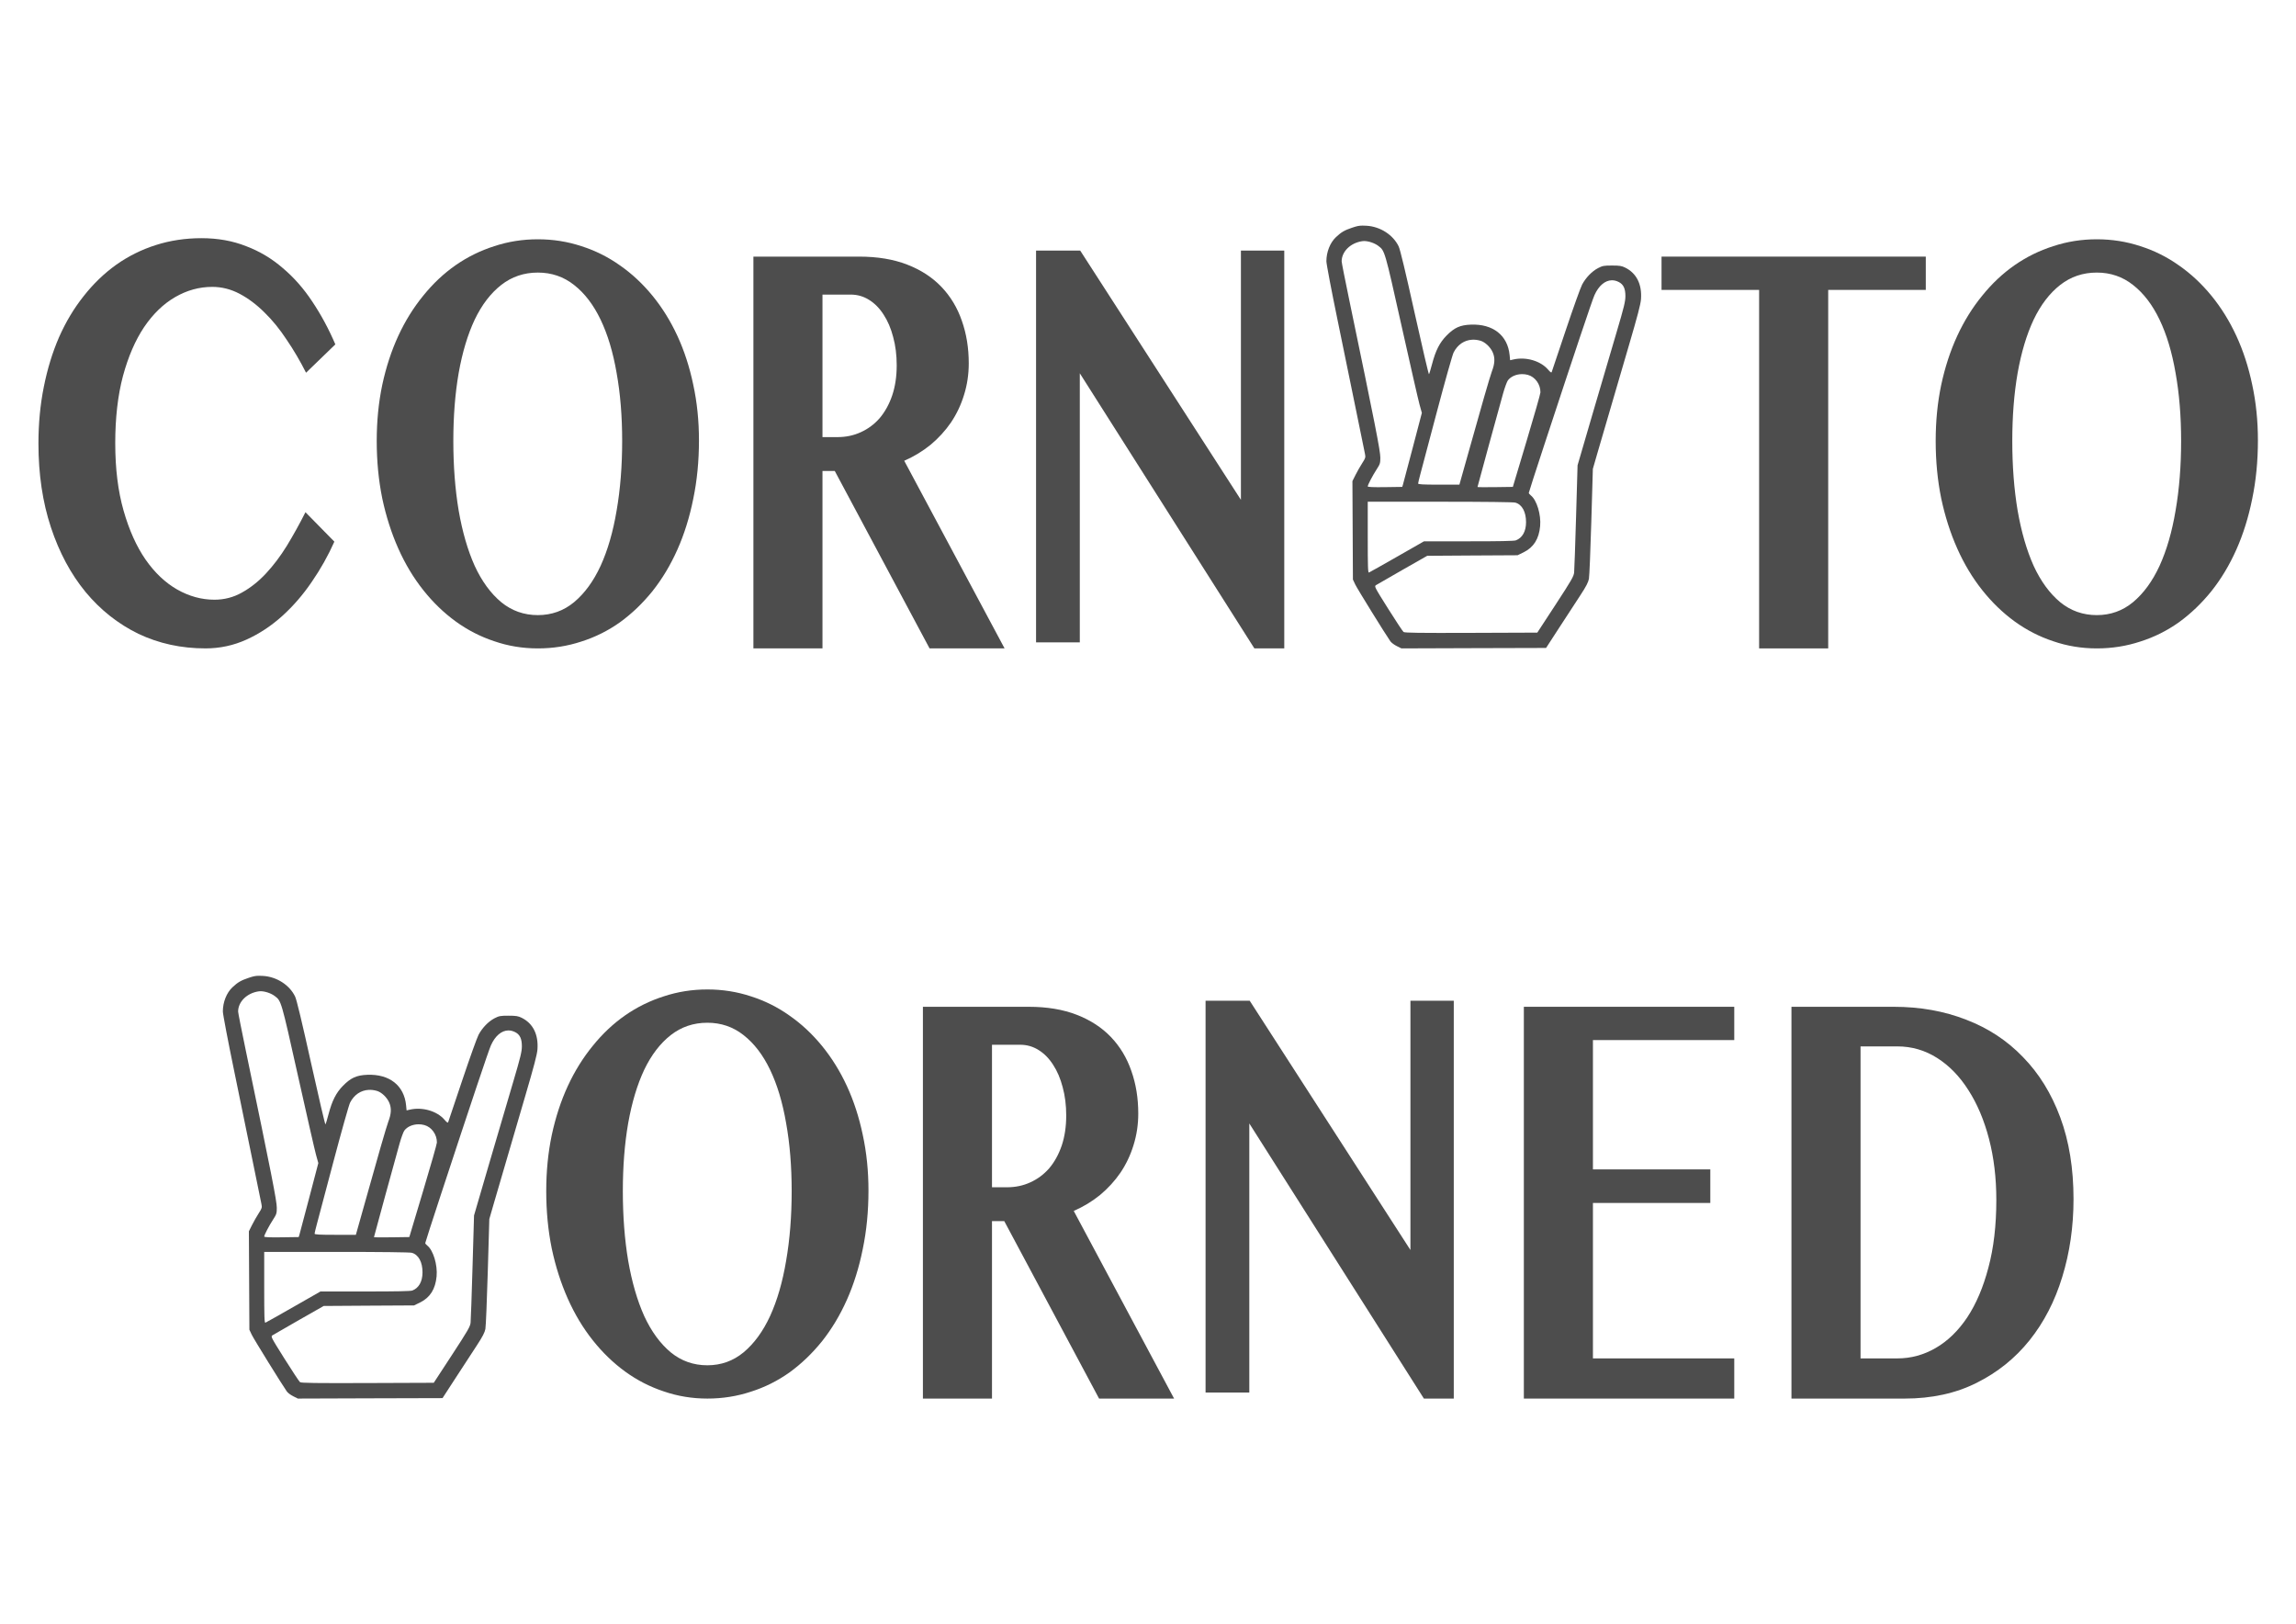
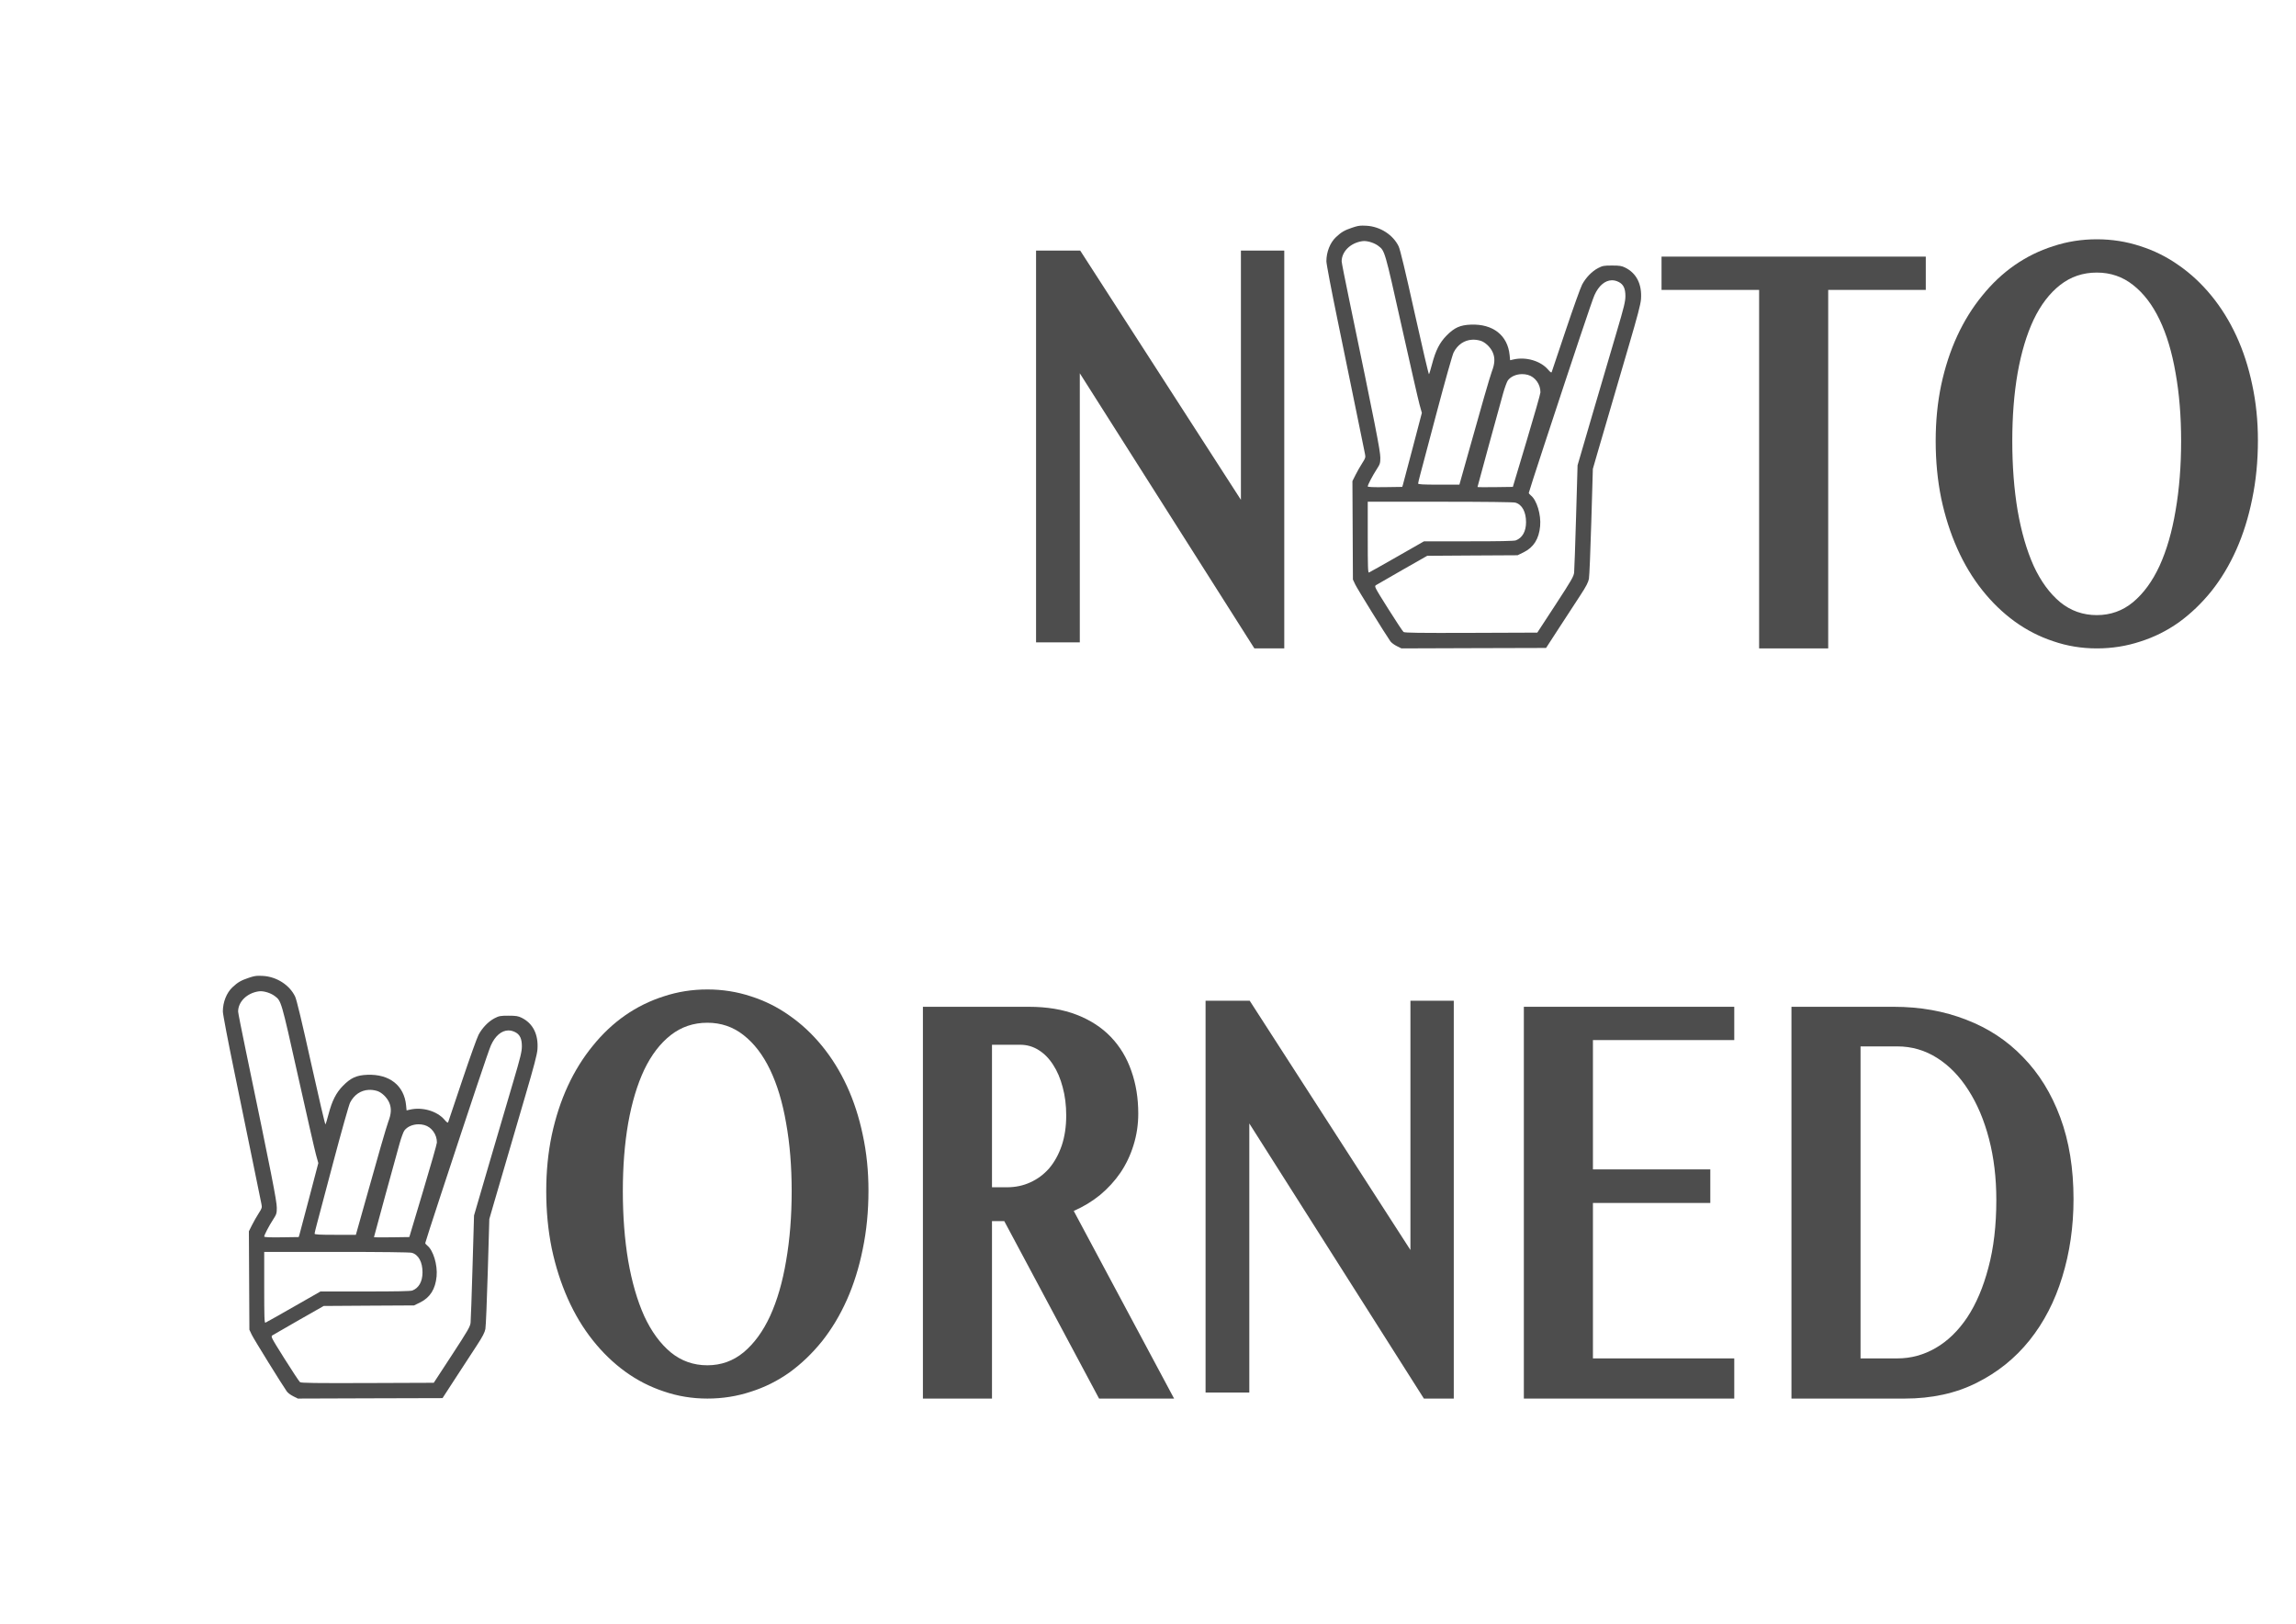
<svg xmlns="http://www.w3.org/2000/svg" xmlns:ns1="http://www.inkscape.org/namespaces/inkscape" xmlns:ns2="http://sodipodi.sourceforge.net/DTD/sodipodi-0.dtd" width="1052.362" height="744.094" id="svg3145" version="1.1" ns1:version="0.48+devel r9772" ns2:docname="New document 1">
  <defs id="defs3147" />
  <ns2:namedview id="base" pagecolor="#ffffff" bordercolor="#666666" borderopacity="1.0" ns1:pageopacity="0.0" ns1:pageshadow="2" ns1:zoom="0.85069842" ns1:cx="673.70693" ns1:cy="372.04724" ns1:document-units="px" ns1:current-layer="layer1" showgrid="false" ns1:window-width="1440" ns1:window-height="851" ns1:window-x="0" ns1:window-y="1" ns1:window-maximized="1" />
  <g ns1:label="Layer 1" ns1:groupmode="layer" id="layer1" transform="translate(0,-308.268)">
    <g id="g3317" transform="matrix(1.019,0,0,1.019,-15.81,-14.787)">
      <g style="fill:#4d4d4d" id="g3300">
        <path style="fill:#4d4d4d" d="m 628.378,418.492 c -1.597,0.002 -2.606,0.242 -4.68,0.94 -3.447,1.161 -4.831,1.961 -7.255,4.232 -2.635,2.469 -4.312,6.67 -4.321,10.86 -0.003,1.164 2.29,13.188 5.083,26.712 2.792,13.524 6.603,32.142 8.486,41.378 1.883,9.236 3.589,17.566 3.784,18.517 0.329,1.606 0.235,1.918 -1.231,4.187 -0.869,1.344 -2.217,3.706 -3,5.262 l -1.411,2.821 0.112,22.145 0.112,22.122 1.052,2.239 c 0.897,1.895 13.552,22.34 15.808,25.548 0.417,0.593 1.686,1.55 2.844,2.127 l 2.105,1.052 32.534,-0.112 32.534,-0.09 6.046,-9.315 c 3.329,-5.119 7.581,-11.635 9.449,-14.487 2.538,-3.874 3.491,-5.731 3.784,-7.299 0.216,-1.154 0.699,-12.73 1.075,-25.749 l 0.694,-23.689 1.926,-6.672 c 3.62,-12.453 9.248,-31.686 14.375,-49.148 3.8,-12.943 5.184,-18.197 5.351,-20.488 0.489,-6.687 -2.001,-11.674 -7.098,-14.196 -1.592,-0.788 -2.526,-0.937 -5.934,-0.94 -3.668,-0.004 -4.275,0.115 -6.292,1.164 -2.746,1.428 -5.512,4.297 -7.165,7.411 -0.689,1.298 -4.005,10.54 -7.367,20.555 -3.362,10.015 -6.201,18.474 -6.314,18.786 -0.143,0.392 -0.638,0.045 -1.635,-1.12 -3.361,-3.927 -9.971,-5.85 -15.584,-4.545 l -1.478,0.336 -0.224,-2.284 c -0.864,-8.91 -7.476,-14.11 -17.42,-13.726 -4.882,0.189 -7.458,1.364 -10.994,4.971 -3.066,3.127 -4.859,6.642 -6.471,12.763 -0.616,2.337 -1.238,4.397 -1.388,4.568 -0.15,0.171 -3.055,-12.214 -6.449,-27.518 -4.151,-18.718 -6.503,-28.525 -7.187,-29.959 -2.473,-5.178 -8.256,-8.915 -14.397,-9.292 -0.721,-0.044 -1.326,-0.068 -1.858,-0.067 z m 0.649,6.941 c 2.039,-0.005 4.755,0.895 6.471,2.194 2.915,2.208 2.836,1.893 10.389,35.736 3.899,17.47 7.549,33.486 8.128,35.579 l 1.052,3.784 -4.098,15.629 c -2.258,8.59 -4.241,16.08 -4.411,16.636 l -0.313,1.008 -7.747,0.112 c -5.341,0.076 -7.77,-0.036 -7.77,-0.336 0,-0.693 2.15,-4.807 3.986,-7.635 1.545,-2.379 1.679,-2.817 1.679,-5.284 0,-3.078 -2.367,-15.114 -13.927,-70.665 -1.905,-9.153 -3.472,-17.071 -3.471,-17.599 0.01,-4.417 3.943,-8.302 9.203,-9.091 0.259,-0.039 0.537,-0.066 0.828,-0.067 z m 111.506,17.644 c 1.017,-0.013 2.036,0.241 3.068,0.761 2.129,1.074 3.032,2.958 3.023,6.359 -0.006,2.41 -0.605,4.893 -3.896,16.009 -2.142,7.233 -6.996,23.701 -10.77,36.609 l -6.852,23.466 -0.672,23.063 c -0.369,12.685 -0.763,23.984 -0.873,25.1 -0.18,1.813 -1.06,3.348 -8.374,14.554 l -8.195,12.539 -29.757,0.112 c -23.392,0.082 -29.886,-0.003 -30.407,-0.403 -0.365,-0.28 -3.507,-5.017 -6.964,-10.524 -6.225,-9.917 -6.264,-10.007 -5.374,-10.568 0.494,-0.312 5.859,-3.409 11.934,-6.874 l 11.061,-6.292 20.308,-0.134 20.331,-0.112 2.709,-1.321 c 4.51,-2.221 6.899,-6.005 7.434,-11.755 0.479,-5.149 -1.5,-11.719 -4.165,-13.815 -0.518,-0.407 -0.94,-0.923 -0.94,-1.142 0,-0.219 3.101,-9.839 6.896,-21.383 13.87,-42.184 21.573,-65.146 22.637,-67.531 1.917,-4.294 4.785,-6.677 7.837,-6.717 z m -62.851,26.735 c 1.172,-0.065 2.39,0.075 3.65,0.425 2.157,0.599 4.597,2.899 5.642,5.329 1.064,2.473 0.924,5.025 -0.425,8.531 -0.805,2.09 -5.047,16.813 -10.546,36.519 -1.552,5.564 -3.11,11.079 -3.448,12.248 l -0.605,2.127 -9.27,0 c -7.153,0 -9.293,-0.125 -9.292,-0.515 5.6e-4,-0.278 0.449,-2.139 0.985,-4.142 0.536,-2.003 3.91,-14.732 7.501,-28.28 3.591,-13.548 6.952,-25.482 7.479,-26.511 1.801,-3.524 4.814,-5.537 8.329,-5.732 z m 22.458,15.472 c 0.866,-0.005 1.74,0.105 2.597,0.336 3.28,0.885 5.719,4.264 5.665,7.882 -0.01,0.668 -2.817,10.503 -6.225,21.853 l -6.18,20.644 -7.949,0.112 c -4.371,0.06 -7.949,0.032 -7.949,-0.067 0,-0.203 9.421,-34.645 11.509,-42.072 0.743,-2.642 1.713,-5.281 2.15,-5.866 1.318,-1.768 3.783,-2.805 6.381,-2.821 z m -69.411,57.388 32.467,0 c 20.139,10e-4 33.029,0.155 33.922,0.403 3.022,0.84 4.83,4.167 4.814,8.844 -0.014,4.092 -1.656,7.016 -4.59,8.128 -0.799,0.303 -7.59,0.438 -21.249,0.425 l -20.062,0 -12.113,6.919 c -6.655,3.807 -12.352,7.005 -12.651,7.12 -0.45,0.173 -0.537,-2.552 -0.537,-15.808 l 0,-16.032 z" id="path3230" ns1:connector-curvature="0" />
-         <path ns1:connector-curvature="0" id="path3271" style="font-size:214.954px;font-style:normal;font-variant:normal;font-weight:bold;font-stretch:normal;text-align:start;line-height:125%;letter-spacing:0px;word-spacing:0px;writing-mode:lr-tb;text-anchor:start;fill:#4d4d4d;fill-opacity:1;stroke:none;font-family:Oriya MN;-inkscape-font-specification:Oriya MN Bold" d="m 67.354,516.454 c -4.5e-5,11.383 1.246,21.447 3.739,30.191 2.493,8.744 5.787,16.085 9.883,22.024 4.155,5.939 8.903,10.435 14.245,13.487 5.401,3.052 10.981,4.578 16.738,4.578 4.452,2e-5 8.577,-1.072 12.375,-3.217 3.858,-2.145 7.449,-4.991 10.773,-8.538 3.383,-3.629 6.529,-7.795 9.437,-12.497 2.908,-4.784 5.698,-9.816 8.369,-15.095 l 12.999,13.239 c -2.79,6.269 -6.173,12.291 -10.15,18.065 -3.918,5.774 -8.339,10.888 -13.266,15.343 -4.927,4.454 -10.298,8.001 -16.115,10.641 -5.817,2.64 -11.96,3.959 -18.43,3.959 -10.921,-10e-6 -20.982,-2.186 -30.182,-6.558 -9.141,-4.454 -17.065,-10.723 -23.772,-18.807 -6.648,-8.084 -11.841,-17.776 -15.581,-29.077 -3.739,-11.301 -5.609,-23.88 -5.609,-37.738 -1e-5,-8.909 0.801,-17.364 2.404,-25.365 1.603,-8.084 3.888,-15.549 6.855,-22.396 3.027,-6.846 6.707,-12.992 11.04,-18.436 4.333,-5.527 9.2,-10.228 14.601,-14.105 5.461,-3.877 11.426,-6.846 17.895,-8.909 6.47,-2.062 13.325,-3.093 20.566,-3.093 7.301,1.7e-4 13.978,1.196 20.032,3.588 6.113,2.31 11.633,5.609 16.56,9.899 4.986,4.207 9.408,9.239 13.266,15.095 3.917,5.857 7.36,12.25 10.328,19.179 l -13.177,12.744 c -2.671,-5.279 -5.579,-10.228 -8.725,-14.848 -3.087,-4.702 -6.41,-8.785 -9.972,-12.25 -3.561,-3.547 -7.301,-6.351 -11.218,-8.414 -3.918,-2.062 -8.013,-3.093 -12.286,-3.093 -5.817,1.5e-4 -11.367,1.526 -16.649,4.578 -5.283,3.052 -9.942,7.548 -13.978,13.487 -3.977,5.939 -7.152,13.281 -9.526,22.024 -2.315,8.744 -3.472,18.849 -3.472,30.314" />
-         <path ns1:connector-curvature="0" id="path3273" style="font-size:214.954px;font-style:normal;font-variant:normal;font-weight:bold;font-stretch:normal;text-align:start;line-height:125%;letter-spacing:0px;word-spacing:0px;writing-mode:lr-tb;text-anchor:start;fill:#4d4d4d;fill-opacity:1;stroke:none;font-family:Oriya MN;-inkscape-font-specification:Oriya MN Bold" d="m 257.438,608.635 c -6.826,-10e-6 -13.355,-1.072 -19.587,-3.217 -6.232,-2.062 -12.019,-5.032 -17.361,-8.909 -5.342,-3.877 -10.209,-8.579 -14.601,-14.105 -4.392,-5.527 -8.132,-11.755 -11.218,-18.684 -3.086,-6.929 -5.49,-14.435 -7.212,-22.519 -1.662,-8.166 -2.493,-16.786 -2.493,-25.86 0,-8.909 0.831,-17.322 2.493,-25.241 1.721,-8.001 4.125,-15.343 7.212,-22.024 3.086,-6.681 6.826,-12.703 11.218,-18.065 4.392,-5.444 9.259,-10.022 14.601,-13.734 5.342,-3.712 11.129,-6.558 17.361,-8.538 6.232,-2.062 12.761,-3.093 19.587,-3.093 6.826,1.8e-4 13.355,1.031 19.587,3.093 6.232,1.98 12.019,4.867 17.361,8.661 5.342,3.712 10.209,8.249 14.601,13.611 4.392,5.362 8.131,11.384 11.218,18.065 3.086,6.682 5.46,13.982 7.123,21.901 1.721,7.919 2.582,16.292 2.582,25.118 -1.5e-4,9.321 -0.861,18.106 -2.582,26.355 -1.662,8.249 -4.036,15.838 -7.123,22.767 -3.087,6.929 -6.826,13.157 -11.218,18.684 -4.392,5.444 -9.259,10.105 -14.601,13.982 -5.342,3.794 -11.129,6.682 -17.361,8.661 -6.232,2.062 -12.761,3.093 -19.587,3.093 m 0,-14.972 c 6.173,10e-6 11.604,-1.938 16.293,-5.815 4.748,-3.959 8.725,-9.404 11.93,-16.333 3.205,-7.011 5.609,-15.302 7.212,-24.87 1.662,-9.569 2.493,-20.003 2.493,-31.304 -1.1e-4,-11.136 -0.831,-21.323 -2.493,-30.562 -1.603,-9.321 -4.007,-17.322 -7.212,-24.004 -3.205,-6.681 -7.182,-11.878 -11.93,-15.59 -4.689,-3.712 -10.12,-5.568 -16.293,-5.568 -6.232,1.6e-4 -11.723,1.856 -16.471,5.568 -4.748,3.712 -8.725,8.909 -11.93,15.59 -3.146,6.682 -5.55,14.683 -7.212,24.004 -1.603,9.239 -2.404,19.426 -2.404,30.562 -4e-5,11.301 0.801,21.736 2.404,31.304 1.662,9.569 4.066,17.859 7.212,24.87 3.205,6.929 7.182,12.373 11.93,16.333 4.748,3.877 10.239,5.815 16.471,5.815" />
-         <path ns1:connector-curvature="0" id="path3275" style="font-size:214.954px;font-style:normal;font-variant:normal;font-weight:bold;font-stretch:normal;text-align:start;line-height:125%;letter-spacing:0px;word-spacing:0px;writing-mode:lr-tb;text-anchor:start;fill:#4d4d4d;fill-opacity:1;stroke:none;font-family:Oriya MN;-inkscape-font-specification:Oriya MN Bold" d="m 354.394,432.44 47.632,0 c 8.191,1.8e-4 15.373,1.196 21.546,3.588 6.173,2.392 11.307,5.733 15.403,10.022 4.095,4.29 7.152,9.363 9.17,15.219 2.077,5.857 3.116,12.25 3.116,19.179 -1.2e-4,4.949 -0.712,9.692 -2.137,14.229 -1.365,4.454 -3.324,8.579 -5.876,12.373 -2.552,3.712 -5.609,7.053 -9.17,10.022 -3.561,2.887 -7.508,5.279 -11.841,7.176 l 45.139,84.386 -33.743,0 -42.646,-79.807 -5.52,0 0,79.807 -31.072,0 0,-176.195 m 31.072,81.168 6.766,0 c 3.799,9e-5 7.301,-0.742 10.506,-2.227 3.264,-1.485 6.084,-3.588 8.458,-6.31 2.374,-2.804 4.244,-6.186 5.609,-10.146 1.365,-4.042 2.048,-8.579 2.048,-13.611 -8e-5,-4.619 -0.534,-8.867 -1.603,-12.744 -1.009,-3.877 -2.434,-7.218 -4.274,-10.022 -1.84,-2.887 -4.036,-5.114 -6.588,-6.682 -2.493,-1.567 -5.253,-2.351 -8.28,-2.351 l -12.643,0 0,64.093" />
        <path ns1:connector-curvature="0" id="path3277" style="font-size:214.954px;font-style:normal;font-variant:normal;font-weight:bold;font-stretch:normal;text-align:start;line-height:125%;letter-spacing:0px;word-spacing:0px;writing-mode:lr-tb;text-anchor:start;fill:#4d4d4d;fill-opacity:1;stroke:none;font-family:Oriya MN;-inkscape-font-specification:Oriya MN Bold" d="m 481.532,429.718 19.854,0 72.294,112.102 0,-112.102 19.498,0 0,178.917 -13.444,0 -78.526,-123.732 0,121.01 -19.676,0 0,-176.195" />
        <path ns1:connector-curvature="0" id="path3281" style="font-size:214.954px;font-style:normal;font-variant:normal;font-weight:bold;font-stretch:normal;text-align:start;line-height:125%;letter-spacing:0px;word-spacing:0px;writing-mode:lr-tb;text-anchor:start;fill:#4d4d4d;fill-opacity:1;stroke:none;font-family:Oriya MN;-inkscape-font-specification:Oriya MN Bold" d="m 881.732,432.44 0,14.972 -43.893,0 0,161.223 -31.072,0 0,-161.223 -43.893,0 0,-14.972 118.858,0" />
        <path ns1:connector-curvature="0" id="path3283" style="font-size:214.954px;font-style:normal;font-variant:normal;font-weight:bold;font-stretch:normal;text-align:start;line-height:125%;letter-spacing:0px;word-spacing:0px;writing-mode:lr-tb;text-anchor:start;fill:#4d4d4d;fill-opacity:1;stroke:none;font-family:Oriya MN;-inkscape-font-specification:Oriya MN Bold" d="m 958.656,608.635 c -6.826,-10e-6 -13.355,-1.072 -19.587,-3.217 -6.232,-2.062 -12.019,-5.032 -17.361,-8.909 -5.342,-3.877 -10.209,-8.579 -14.601,-14.105 -4.392,-5.527 -8.132,-11.755 -11.218,-18.684 -3.087,-6.929 -5.49,-14.435 -7.212,-22.519 -1.662,-8.166 -2.493,-16.786 -2.493,-25.86 0,-8.909 0.831,-17.322 2.493,-25.241 1.721,-8.001 4.125,-15.343 7.212,-22.024 3.086,-6.681 6.826,-12.703 11.218,-18.065 4.392,-5.444 9.259,-10.022 14.601,-13.734 5.342,-3.712 11.129,-6.558 17.361,-8.538 6.232,-2.062 12.761,-3.093 19.587,-3.093 6.826,1.8e-4 13.355,1.031 19.587,3.093 6.232,1.98 12.019,4.867 17.361,8.661 5.342,3.712 10.209,8.249 14.601,13.611 4.392,5.362 8.132,11.384 11.218,18.065 3.086,6.682 5.46,13.982 7.123,21.901 1.721,7.919 2.582,16.292 2.582,25.118 -10e-5,9.321 -0.861,18.106 -2.582,26.355 -1.662,8.249 -4.036,15.838 -7.123,22.767 -3.087,6.929 -6.826,13.157 -11.218,18.684 -4.392,5.444 -9.259,10.105 -14.601,13.982 -5.342,3.794 -11.129,6.682 -17.361,8.661 -6.232,2.062 -12.761,3.093 -19.587,3.093 m 0,-14.972 c 6.173,10e-6 11.604,-1.938 16.293,-5.815 4.748,-3.959 8.725,-9.404 11.93,-16.333 3.205,-7.011 5.609,-15.302 7.212,-24.87 1.662,-9.569 2.493,-20.003 2.493,-31.304 -1.7e-4,-11.136 -0.831,-21.323 -2.493,-30.562 -1.603,-9.321 -4.007,-17.322 -7.212,-24.004 -3.205,-6.681 -7.182,-11.878 -11.93,-15.59 -4.689,-3.712 -10.12,-5.568 -16.293,-5.568 -6.232,1.6e-4 -11.723,1.856 -16.471,5.568 -4.748,3.712 -8.725,8.909 -11.93,15.59 -3.146,6.682 -5.55,14.683 -7.212,24.004 -1.603,9.239 -2.404,19.426 -2.404,30.562 -8e-5,11.301 0.801,21.736 2.404,31.304 1.662,9.569 4.066,17.859 7.212,24.87 3.205,6.929 7.182,12.373 11.93,16.333 4.748,3.877 10.239,5.815 16.471,5.815" />
      </g>
      <g style="fill:#4d4d4d" transform="translate(-32.045,0)" id="g3309">
        <path ns1:connector-curvature="0" id="path3260" style="font-size:214.954px;font-style:normal;font-variant:normal;font-weight:bold;font-stretch:normal;text-align:start;line-height:125%;letter-spacing:0px;word-spacing:0px;writing-mode:lr-tb;text-anchor:start;fill:#4d4d4d;fill-opacity:1;stroke:none;font-family:Oriya MN;-inkscape-font-specification:Oriya MN Bold" d="m 365.729,946.005 c -6.826,0 -13.355,-1.072 -19.587,-3.217 -6.232,-2.062 -12.019,-5.032 -17.361,-8.909 -5.342,-3.877 -10.209,-8.579 -14.601,-14.105 -4.392,-5.527 -8.132,-11.755 -11.218,-18.684 -3.086,-6.929 -5.49,-14.435 -7.212,-22.519 -1.662,-8.166 -2.493,-16.786 -2.493,-25.86 -1e-5,-8.909 0.831,-17.322 2.493,-25.241 1.721,-8.001 4.125,-15.343 7.212,-22.024 3.086,-6.681 6.826,-12.703 11.218,-18.065 4.392,-5.444 9.259,-10.022 14.601,-13.734 5.342,-3.712 11.129,-6.558 17.361,-8.538 6.232,-2.062 12.761,-3.093 19.587,-3.093 6.826,1.9e-4 13.355,1.031 19.587,3.093 6.232,1.98 12.019,4.867 17.361,8.661 5.342,3.712 10.209,8.249 14.601,13.611 4.392,5.362 8.131,11.384 11.218,18.065 3.086,6.682 5.46,13.982 7.123,21.901 1.721,7.919 2.582,16.292 2.582,25.118 -1.5e-4,9.321 -0.861,18.106 -2.582,26.355 -1.662,8.249 -4.036,15.838 -7.123,22.767 -3.087,6.929 -6.826,13.157 -11.218,18.684 -4.392,5.444 -9.259,10.105 -14.601,13.982 -5.342,3.794 -11.129,6.682 -17.361,8.661 -6.232,2.062 -12.761,3.093 -19.587,3.093 m 0,-14.972 c 6.173,2e-5 11.604,-1.938 16.293,-5.815 4.748,-3.959 8.725,-9.404 11.93,-16.333 3.205,-7.011 5.609,-15.302 7.212,-24.87 1.662,-9.569 2.493,-20.003 2.493,-31.304 -1.2e-4,-11.136 -0.831,-21.323 -2.493,-30.562 -1.603,-9.321 -4.007,-17.322 -7.212,-24.004 -3.205,-6.681 -7.182,-11.878 -11.93,-15.59 -4.689,-3.712 -10.12,-5.568 -16.293,-5.568 -6.232,1.7e-4 -11.723,1.856 -16.471,5.568 -4.748,3.712 -8.725,8.909 -11.93,15.59 -3.146,6.682 -5.55,14.683 -7.212,24.004 -1.603,9.239 -2.404,19.426 -2.404,30.562 -4e-5,11.301 0.801,21.736 2.404,31.304 1.662,9.569 4.066,17.859 7.212,24.87 3.205,6.929 7.182,12.373 11.93,16.333 4.748,3.877 10.239,5.815 16.471,5.815" />
        <path ns1:connector-curvature="0" id="path3262" style="font-size:214.954px;font-style:normal;font-variant:normal;font-weight:bold;font-stretch:normal;text-align:start;line-height:125%;letter-spacing:0px;word-spacing:0px;writing-mode:lr-tb;text-anchor:start;fill:#4d4d4d;fill-opacity:1;stroke:none;font-family:Oriya MN;-inkscape-font-specification:Oriya MN Bold" d="m 462.685,769.81 47.632,0 c 8.191,1.8e-4 15.373,1.196 21.546,3.588 6.173,2.392 11.307,5.733 15.403,10.022 4.095,4.29 7.152,9.363 9.17,15.219 2.077,5.857 3.116,12.25 3.116,19.179 -1.1e-4,4.949 -0.712,9.692 -2.137,14.229 -1.365,4.454 -3.324,8.579 -5.876,12.373 -2.552,3.712 -5.609,7.053 -9.17,10.022 -3.561,2.887 -7.508,5.279 -11.841,7.176 l 45.139,84.385 -33.743,0 -42.646,-79.807 -5.52,0 0,79.807 -31.072,0 0,-176.195 m 31.072,81.168 6.766,0 c 3.799,9e-5 7.301,-0.742 10.506,-2.227 3.264,-1.485 6.084,-3.588 8.458,-6.31 2.374,-2.804 4.244,-6.187 5.609,-10.146 1.365,-4.042 2.048,-8.579 2.048,-13.611 -8e-5,-4.619 -0.534,-8.867 -1.603,-12.744 -1.009,-3.877 -2.434,-7.218 -4.274,-10.022 -1.84,-2.887 -4.036,-5.114 -6.588,-6.682 -2.493,-1.567 -5.253,-2.351 -8.28,-2.351 l -12.643,0 0,64.093" />
        <path ns1:connector-curvature="0" id="path3264" style="font-size:214.954px;font-style:normal;font-variant:normal;font-weight:bold;font-stretch:normal;text-align:start;line-height:125%;letter-spacing:0px;word-spacing:0px;writing-mode:lr-tb;text-anchor:start;fill:#4d4d4d;fill-opacity:1;stroke:none;font-family:Oriya MN;-inkscape-font-specification:Oriya MN Bold" d="m 589.823,767.088 19.854,0 72.294,112.102 0,-112.102 19.498,0 0,178.917 -13.444,0 -78.527,-123.732 0,121.01 -19.676,0 0,-176.195" />
        <path ns1:connector-curvature="0" id="path3266" style="font-size:214.954px;font-style:normal;font-variant:normal;font-weight:bold;font-stretch:normal;text-align:start;line-height:125%;letter-spacing:0px;word-spacing:0px;writing-mode:lr-tb;text-anchor:start;fill:#4d4d4d;fill-opacity:1;stroke:none;font-family:Oriya MN;-inkscape-font-specification:Oriya MN Bold" d="m 827.629,769.81 0,14.972 -63.569,0 0,58.154 52.796,0 0,15.095 -52.796,0 0,69.909 63.569,0 0,18.065 -94.641,0 0,-176.195 94.641,0" />
        <path ns1:connector-curvature="0" id="path3268" style="font-size:214.954px;font-style:normal;font-variant:normal;font-weight:bold;font-stretch:normal;text-align:start;line-height:125%;letter-spacing:0px;word-spacing:0px;writing-mode:lr-tb;text-anchor:start;fill:#4d4d4d;fill-opacity:1;stroke:none;font-family:Oriya MN;-inkscape-font-specification:Oriya MN Bold" d="m 853.359,769.81 46.03,0 c 11.812,1.8e-4 22.673,1.939 32.586,5.815 9.912,3.795 18.43,9.404 25.552,16.828 7.182,7.342 12.761,16.374 16.738,27.097 3.977,10.724 5.965,22.973 5.965,36.749 -1.7e-4,12.373 -1.692,24.045 -5.075,35.016 -3.324,10.888 -8.221,20.375 -14.69,28.458 -6.47,8.084 -14.423,14.477 -23.861,19.179 -9.378,4.702 -20.151,7.053 -32.319,7.053 l -50.927,0 0,-176.195 m 31.072,158.13 16.56,0 c 6.114,3e-5 11.871,-1.567 17.272,-4.702 5.401,-3.135 10.12,-7.713 14.156,-13.734 4.036,-6.104 7.212,-13.569 9.526,-22.396 2.374,-8.826 3.561,-18.972 3.561,-30.438 -8e-5,-9.899 -1.098,-19.055 -3.294,-27.469 -2.196,-8.414 -5.283,-15.714 -9.259,-21.901 -3.918,-6.186 -8.607,-11.012 -14.067,-14.477 -5.461,-3.464 -11.426,-5.197 -17.896,-5.197 l -16.56,0 0,140.313" />
        <path ns1:connector-curvature="0" id="path3292" d="m 164.054,755.862 c -1.597,0.002 -2.606,0.242 -4.68,0.94 -3.447,1.161 -4.831,1.961 -7.255,4.232 -2.635,2.469 -4.312,6.67 -4.321,10.86 -0.003,1.164 2.29,13.188 5.083,26.712 2.792,13.524 6.603,32.142 8.486,41.378 1.883,9.236 3.589,17.566 3.784,18.517 0.329,1.606 0.235,1.918 -1.231,4.187 -0.869,1.344 -2.217,3.706 -3,5.262 l -1.411,2.821 0.112,22.145 0.112,22.122 1.052,2.239 c 0.897,1.895 13.552,22.34 15.808,25.548 0.417,0.593 1.686,1.55 2.844,2.127 l 2.105,1.052 32.534,-0.112 32.534,-0.09 6.046,-9.315 c 3.329,-5.119 7.581,-11.635 9.449,-14.487 2.538,-3.874 3.491,-5.731 3.784,-7.299 0.216,-1.154 0.699,-12.73 1.075,-25.749 l 0.694,-23.689 1.926,-6.672 c 3.62,-12.453 9.248,-31.686 14.375,-49.148 3.8,-12.943 5.184,-18.197 5.351,-20.488 0.489,-6.687 -2.001,-11.674 -7.098,-14.196 -1.592,-0.788 -2.526,-0.937 -5.934,-0.94 -3.668,-0.004 -4.275,0.115 -6.292,1.164 -2.746,1.428 -5.512,4.297 -7.165,7.411 -0.689,1.298 -4.005,10.54 -7.367,20.555 -3.362,10.015 -6.201,18.474 -6.314,18.786 -0.143,0.392 -0.638,0.045 -1.635,-1.12 -3.361,-3.927 -9.971,-5.85 -15.584,-4.545 l -1.478,0.336 -0.224,-2.284 c -0.864,-8.91 -7.476,-14.11 -17.42,-13.726 -4.882,0.189 -7.458,1.364 -10.994,4.971 -3.066,3.127 -4.859,6.642 -6.471,12.763 -0.616,2.337 -1.238,4.397 -1.388,4.568 -0.15,0.171 -3.055,-12.214 -6.449,-27.518 -4.151,-18.718 -6.503,-28.525 -7.187,-29.959 -2.473,-5.178 -8.256,-8.915 -14.397,-9.292 -0.721,-0.044 -1.326,-0.068 -1.858,-0.067 z m 0.649,6.941 c 2.039,-0.005 4.755,0.895 6.471,2.194 2.915,2.208 2.836,1.893 10.389,35.736 3.899,17.47 7.549,33.486 8.128,35.579 l 1.052,3.784 -4.098,15.629 c -2.258,8.59 -4.241,16.08 -4.411,16.636 l -0.313,1.008 -7.747,0.112 c -5.341,0.076 -7.77,-0.036 -7.77,-0.336 0,-0.693 2.15,-4.807 3.986,-7.635 1.545,-2.379 1.679,-2.817 1.679,-5.284 0,-3.078 -2.367,-15.114 -13.927,-70.665 -1.905,-9.153 -3.472,-17.071 -3.471,-17.599 0.01,-4.417 3.943,-8.302 9.203,-9.091 0.259,-0.039 0.537,-0.066 0.828,-0.067 z m 111.506,17.644 c 1.017,-0.013 2.036,0.241 3.068,0.761 2.129,1.074 3.032,2.958 3.023,6.359 -0.006,2.41 -0.605,4.893 -3.896,16.009 -2.142,7.233 -6.996,23.701 -10.77,36.609 l -6.852,23.466 -0.672,23.063 c -0.369,12.685 -0.763,23.984 -0.873,25.1 -0.18,1.813 -1.06,3.348 -8.374,14.554 l -8.195,12.539 -29.757,0.112 c -23.392,0.082 -29.886,-0.003 -30.407,-0.403 -0.365,-0.28 -3.507,-5.017 -6.964,-10.524 -6.225,-9.917 -6.264,-10.007 -5.374,-10.568 0.494,-0.312 5.859,-3.409 11.934,-6.874 l 11.061,-6.292 20.308,-0.134 20.331,-0.112 2.709,-1.321 c 4.51,-2.221 6.899,-6.005 7.434,-11.755 0.479,-5.149 -1.5,-11.719 -4.165,-13.815 -0.518,-0.407 -0.94,-0.923 -0.94,-1.142 0,-0.219 3.101,-9.839 6.896,-21.383 13.87,-42.184 21.573,-65.146 22.637,-67.531 1.917,-4.294 4.785,-6.677 7.837,-6.717 z m -62.851,26.735 c 1.172,-0.065 2.39,0.075 3.65,0.425 2.157,0.599 4.597,2.899 5.642,5.329 1.064,2.473 0.924,5.025 -0.425,8.531 -0.805,2.09 -5.047,16.813 -10.546,36.519 -1.552,5.564 -3.11,11.079 -3.448,12.248 l -0.605,2.127 -9.27,0 c -7.153,0 -9.293,-0.125 -9.292,-0.515 5.6e-4,-0.278 0.449,-2.139 0.985,-4.142 0.536,-2.003 3.91,-14.732 7.501,-28.28 3.591,-13.548 6.952,-25.482 7.479,-26.511 1.801,-3.524 4.814,-5.537 8.329,-5.732 z m 22.458,15.472 c 0.866,-0.005 1.74,0.105 2.597,0.336 3.28,0.885 5.719,4.264 5.665,7.882 -0.01,0.668 -2.817,10.503 -6.225,21.853 l -6.18,20.644 -7.949,0.112 c -4.371,0.06 -7.949,0.032 -7.949,-0.067 0,-0.203 9.421,-34.645 11.509,-42.072 0.743,-2.642 1.713,-5.281 2.15,-5.866 1.318,-1.768 3.783,-2.805 6.381,-2.821 z m -69.411,57.388 32.467,0 c 20.139,0.001 33.029,0.155 33.922,0.403 3.022,0.84 4.83,4.167 4.814,8.844 -0.014,4.092 -1.656,7.016 -4.59,8.128 -0.799,0.303 -7.59,0.438 -21.249,0.425 l -20.062,0 -12.113,6.919 c -6.655,3.807 -12.352,7.005 -12.651,7.12 -0.45,0.173 -0.537,-2.552 -0.537,-15.808 l 0,-16.032 z" style="fill:#4d4d4d" />
      </g>
    </g>
  </g>
</svg>